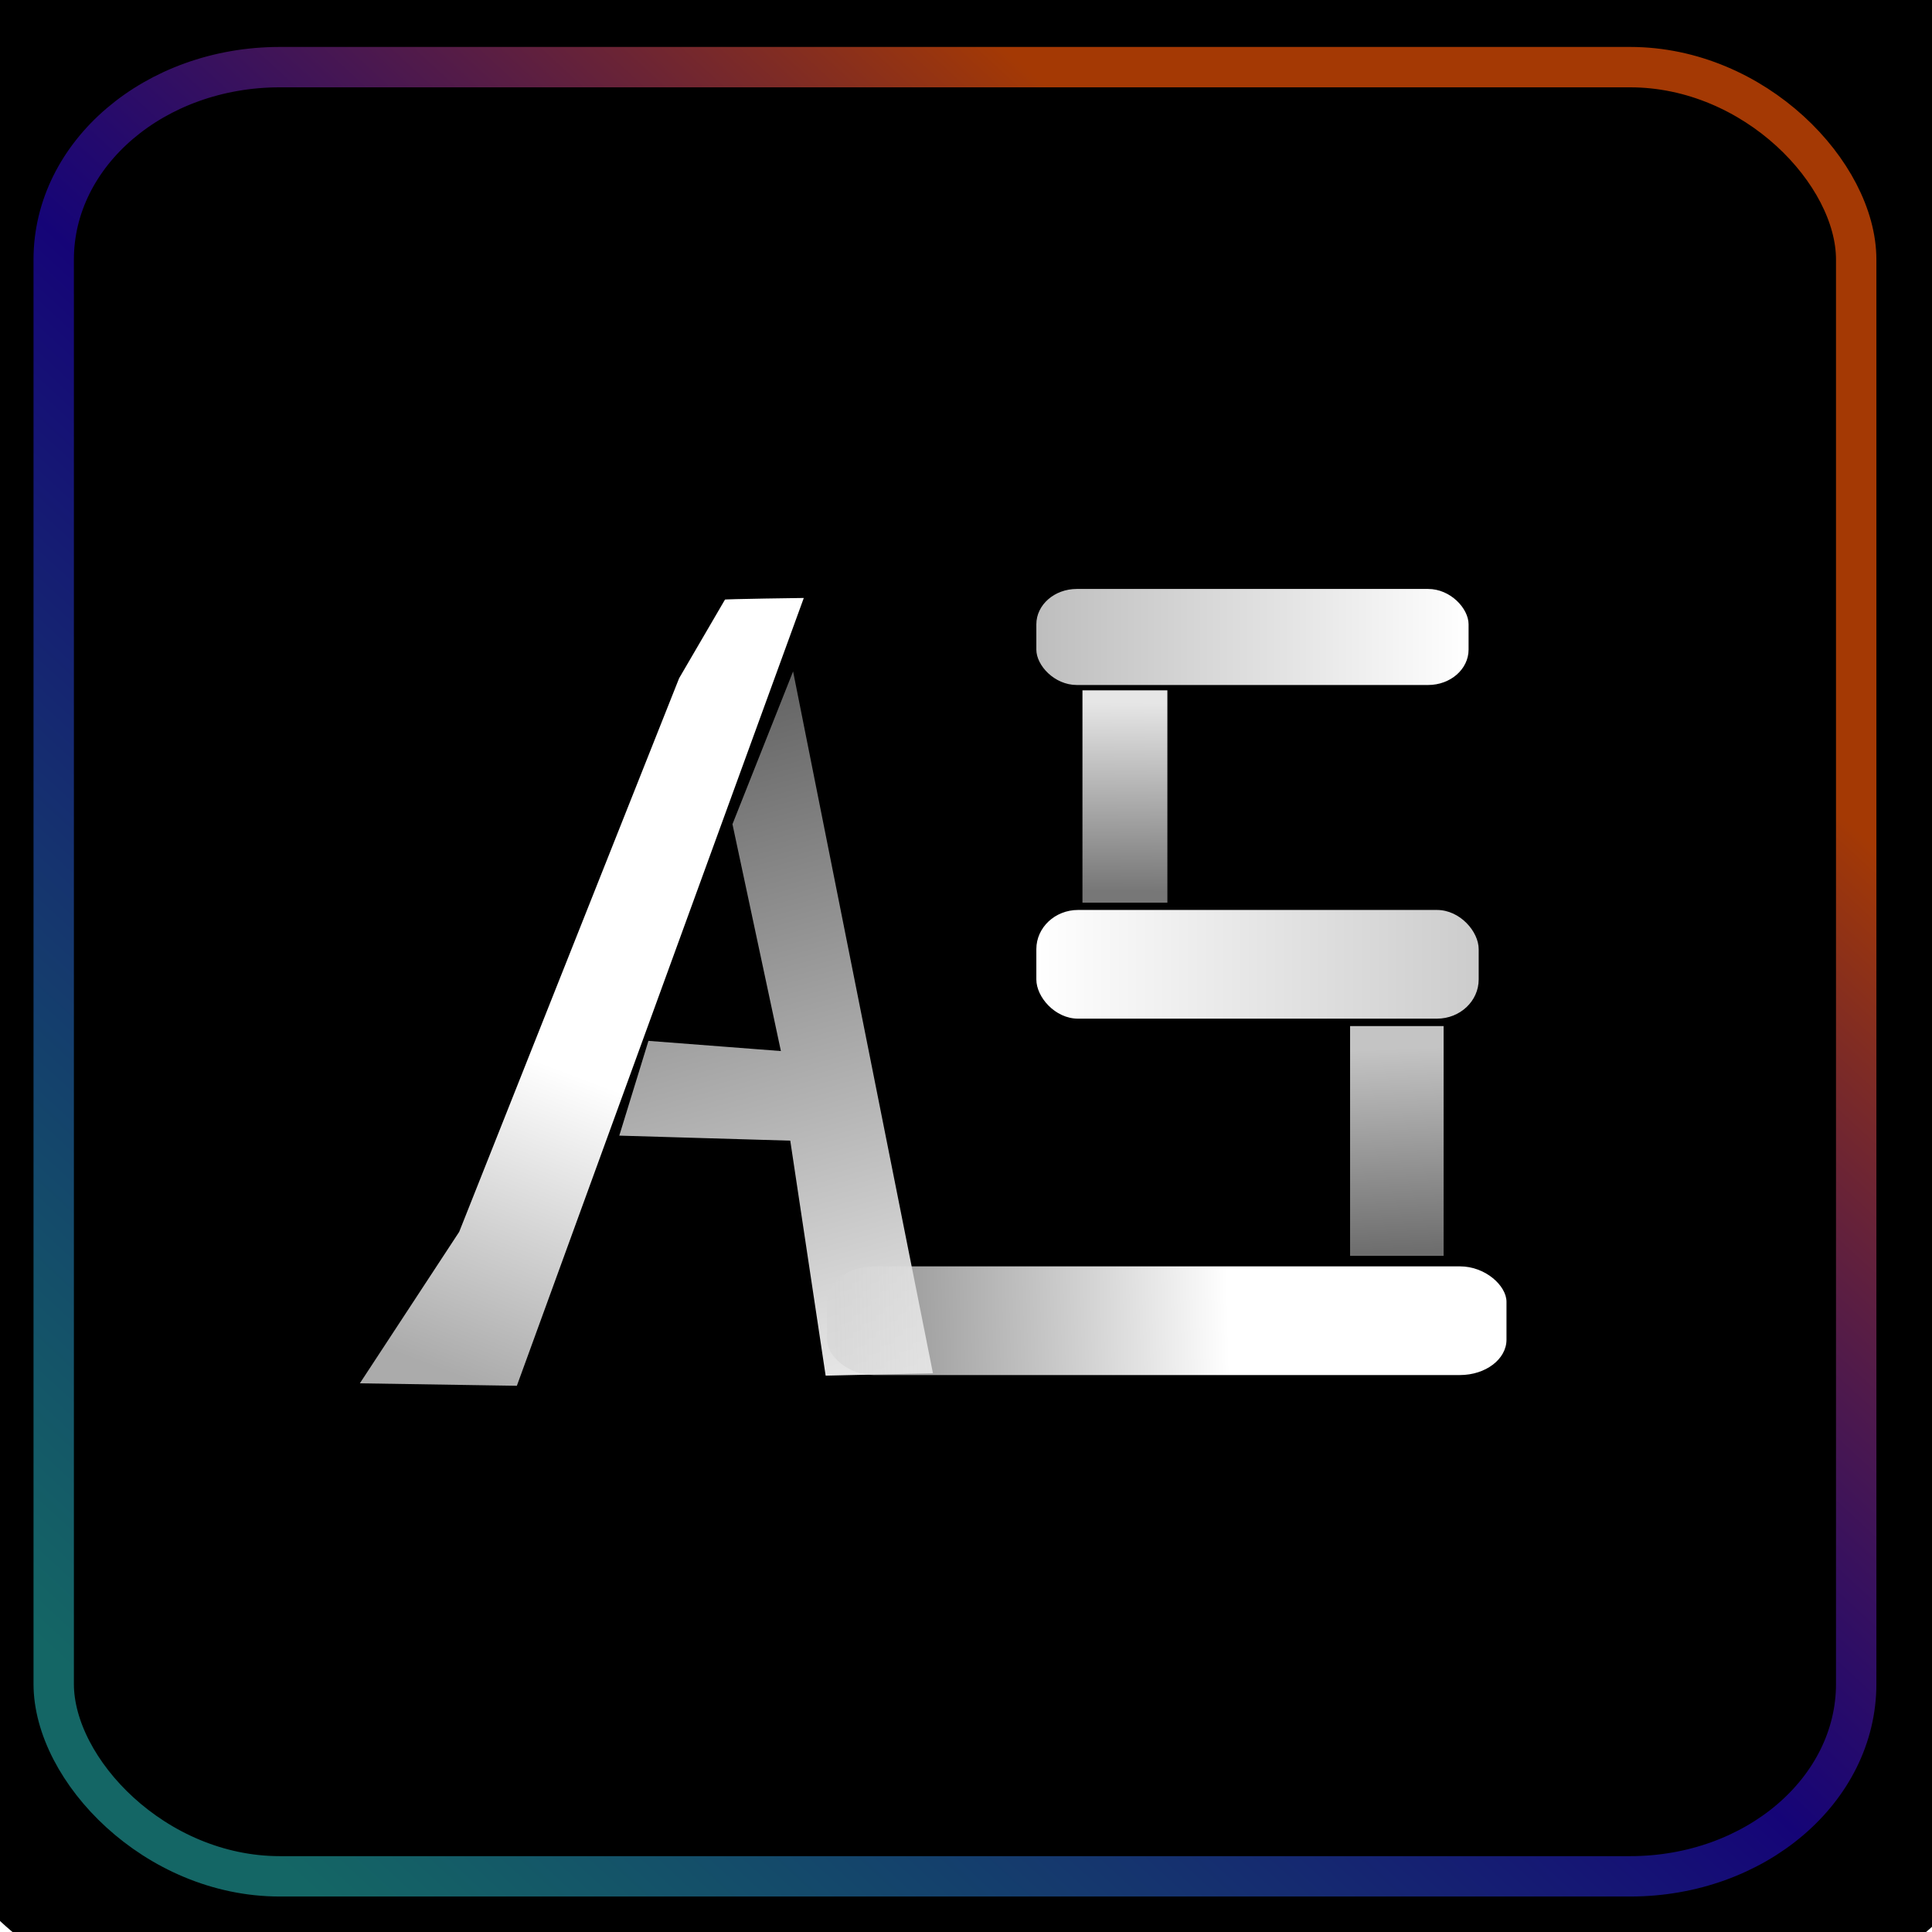
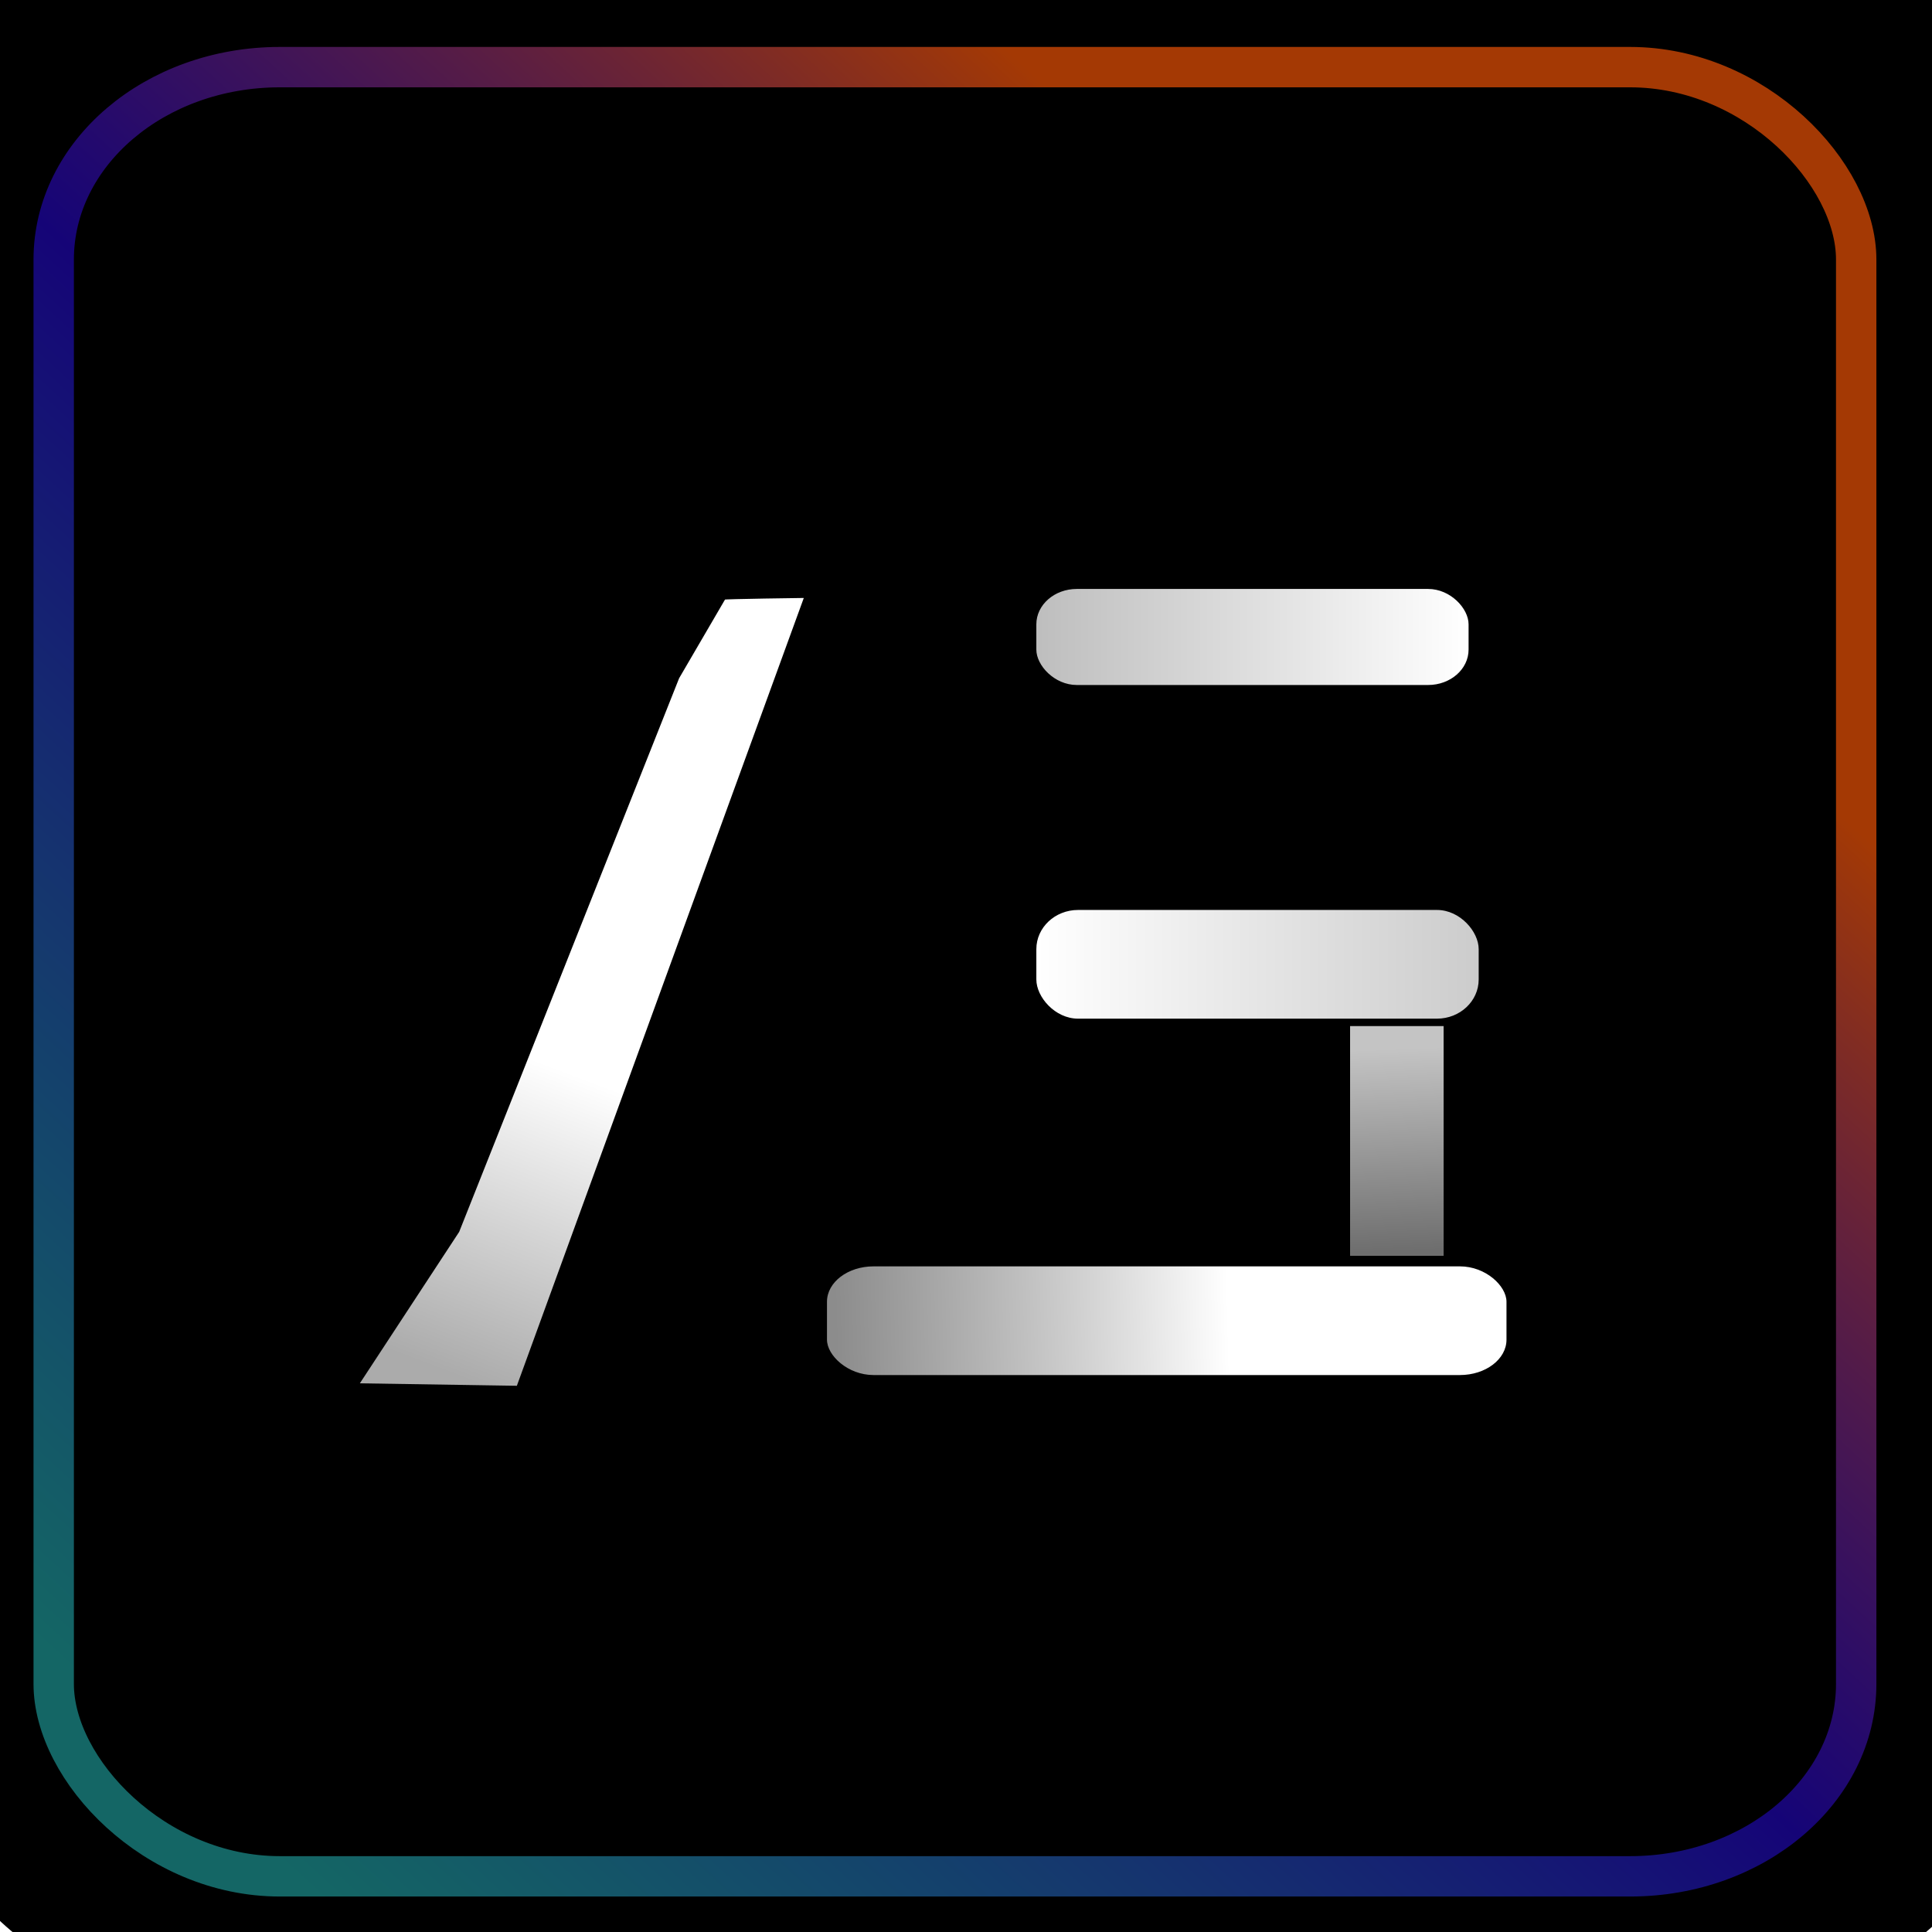
<svg xmlns="http://www.w3.org/2000/svg" xmlns:ns1="http://www.inkscape.org/namespaces/inkscape" xmlns:ns2="http://sodipodi.sourceforge.net/DTD/sodipodi-0.dtd" xmlns:xlink="http://www.w3.org/1999/xlink" width="512" height="512" viewBox="0 0 512 512" version="1.1" id="svg5" ns1:version="1.2 (dc2aedaf03, 2022-05-15)" ns2:docname="favicon.svg" ns1:export-filename="..\..\Desktop\drawing-3.jpg" ns1:export-xdpi="96" ns1:export-ydpi="96">
  <ns2:namedview id="namedview7" pagecolor="#ffffff" bordercolor="#666666" borderopacity="1.0" ns1:showpageshadow="2" ns1:pageopacity="0.0" ns1:pagecheckerboard="0" ns1:deskcolor="#d1d1d1" ns1:document-units="px" showgrid="false" ns1:zoom="1.4928528" ns1:cx="288.37404" ns1:cy="262.91943" ns1:window-width="1920" ns1:window-height="1001" ns1:window-x="-9" ns1:window-y="-9" ns1:window-maximized="1" ns1:current-layer="layer1" />
  <defs id="defs2">
    <linearGradient ns1:collect="always" id="linearGradient5946">
      <stop style="stop-color:#ffffff;stop-opacity:0.467;" offset="0" id="stop5942" />
      <stop style="stop-color:#ffffff;stop-opacity:0.9;" offset="1" id="stop5944" />
    </linearGradient>
    <linearGradient ns1:collect="always" id="linearGradient5938">
      <stop style="stop-color:#ffffff;stop-opacity:0.767;" offset="0" id="stop5934" />
      <stop style="stop-color:#ffffff;stop-opacity:0.43;" offset="1" id="stop5936" />
    </linearGradient>
    <linearGradient ns1:collect="always" id="linearGradient4746">
      <stop style="stop-color:#ffffff;stop-opacity:0.744;" offset="0" id="stop4742" />
      <stop style="stop-color:#ffffff;stop-opacity:1;" offset="1" id="stop4744" />
    </linearGradient>
    <linearGradient ns1:collect="always" id="linearGradient4738">
      <stop style="stop-color:#ffffff;stop-opacity:1;" offset="0" id="stop4734" />
      <stop style="stop-color:#ffffff;stop-opacity:0.8;" offset="1" id="stop4736" />
    </linearGradient>
    <linearGradient ns1:collect="always" id="linearGradient3833">
      <stop style="stop-color:#d5d5d5;stop-opacity:0.656;" offset="0" id="stop3829" />
      <stop style="stop-color:#ffffff;stop-opacity:1;" offset="1" id="stop3831" />
    </linearGradient>
    <linearGradient ns1:collect="always" id="linearGradient3811">
      <stop style="stop-color:#ffffff;stop-opacity:1;" offset="0" id="stop3807" />
      <stop style="stop-color:#ffffff;stop-opacity:0.289;" offset="1" id="stop3809" />
    </linearGradient>
    <linearGradient ns1:collect="always" id="linearGradient3801">
      <stop style="stop-color:#ffffff;stop-opacity:0.67;" offset="0" id="stop3797" />
      <stop style="stop-color:#ffffff;stop-opacity:1;" offset="1" id="stop3799" />
    </linearGradient>
    <linearGradient ns1:collect="always" id="linearGradient1210">
      <stop style="stop-color:#31fbf7;stop-opacity:0.407;" offset="0" id="stop1206" />
      <stop style="stop-color:#2d09ff;stop-opacity:0.467;" offset="0.573" id="stop1644" />
      <stop style="stop-color:#ff5906;stop-opacity:0.644;" offset="1" id="stop1208" />
    </linearGradient>
    <linearGradient ns1:collect="always" xlink:href="#linearGradient1210" id="linearGradient1212" x1="59.599" y1="481.236" x2="387.835" y2="123.645" gradientUnits="userSpaceOnUse" />
    <filter ns1:collect="always" style="color-interpolation-filters:sRGB" id="filter1646" x="-0.041" y="-0.041" width="1.082" height="1.081">
      <feGaussianBlur ns1:collect="always" stdDeviation="5.892" id="feGaussianBlur1648" />
    </filter>
    <linearGradient ns1:collect="always" xlink:href="#linearGradient3801" id="linearGradient3803" x1="120.998" y1="364.792" x2="151.434" y2="284.409" gradientUnits="userSpaceOnUse" />
    <linearGradient ns1:collect="always" xlink:href="#linearGradient3811" id="linearGradient3813" x1="251.866" y1="393.253" x2="185.487" y2="148.085" gradientUnits="userSpaceOnUse" />
    <linearGradient ns1:collect="always" xlink:href="#linearGradient3833" id="linearGradient3835" x1="221.053" y1="350.001" x2="325.551" y2="347.322" gradientUnits="userSpaceOnUse" />
    <linearGradient ns1:collect="always" xlink:href="#linearGradient4738" id="linearGradient4740" x1="274.642" y1="255.551" x2="391.867" y2="255.551" gradientUnits="userSpaceOnUse" />
    <linearGradient ns1:collect="always" xlink:href="#linearGradient4746" id="linearGradient4748" x1="274.642" y1="168.804" x2="389.188" y2="168.804" gradientUnits="userSpaceOnUse" />
    <linearGradient ns1:collect="always" xlink:href="#linearGradient5938" id="linearGradient5940" x1="369.157" y1="278.207" x2="371.206" y2="331.73" gradientUnits="userSpaceOnUse" />
    <linearGradient ns1:collect="always" xlink:href="#linearGradient5946" id="linearGradient5948" x1="299.177" y1="236.187" x2="299.42" y2="186.453" gradientUnits="userSpaceOnUse" />
  </defs>
  <g ns1:label="Layer 1" ns1:groupmode="layer" id="layer1">
    <rect style="opacity:1;fill:#000000;fill-opacity:1;stroke-width:12.044;stroke-linecap:round;stroke-linejoin:bevel;paint-order:stroke fill markers" id="rect294" width="553.944" height="553.494" x="-21.457" y="-24.367" rx="70.092" ry="63.019" />
    <rect style="fill:none;fill-opacity:1;stroke:url(#linearGradient1212);stroke-width:10.7;stroke-linecap:round;stroke-linejoin:bevel;paint-order:stroke fill markers;filter:url(#filter1646)" id="rect1129" width="477.678" height="479.457" x="14.232" y="17.791" rx="59.923" ry="50.996" />
    <path style="fill:url(#linearGradient3803);fill-opacity:1;stroke:#000000;stroke-width:1px;stroke-linecap:butt;stroke-linejoin:miter;stroke-opacity:1" d="m 94.45,367.082 42.871,0.67 76.411,-209.795 c 0,0 -22.364,0.285 -21.909,0.474 l -12.301,21.091 -58.278,146.699 z" id="path3069" ns2:nodetypes="ccccccc" />
-     <path style="fill:url(#linearGradient3813);fill-opacity:1;stroke:#000000;stroke-width:1px;stroke-linecap:butt;stroke-linejoin:miter;stroke-opacity:1" d="m 218.374,365.073 29.474,-0.67 -37.512,-188.23 -16.746,42.201 12.727,59.617 -34.833,-2.679 -8.038,26.124 45.55,1.34 z" id="path3805" ns2:nodetypes="ccccccccc" />
    <rect style="opacity:1;fill:url(#linearGradient4748);fill-opacity:1;stroke:none;stroke-width:10.7;stroke-linecap:round;stroke-linejoin:round;stroke-miterlimit:12.7;stroke-opacity:1;paint-order:stroke fill markers" id="rect3815" width="114.546" height="25.455" x="274.642" y="156.077" rx="10.718" ry="9.378" />
    <rect style="opacity:1;fill:url(#linearGradient4740);fill-opacity:1;stroke:none;stroke-width:10.7;stroke-linecap:round;stroke-linejoin:round;stroke-miterlimit:12.7;stroke-opacity:1;paint-order:stroke fill markers" id="rect3817" width="117.225" height="28.804" x="274.642" y="241.149" rx="11.053" ry="10.383" />
    <rect style="opacity:1;fill:url(#linearGradient3835);fill-opacity:1;stroke:none;stroke-width:13.044;stroke-linecap:round;stroke-linejoin:round;stroke-miterlimit:12.7;stroke-opacity:1;paint-order:stroke fill markers" id="rect3819" width="180.077" height="28.804" x="219.159" y="335.599" rx="12.346" ry="9.378" />
-     <rect style="opacity:1;fill:url(#linearGradient5948);fill-opacity:1;stroke:none;stroke-width:11.952;stroke-linecap:round;stroke-linejoin:round;stroke-miterlimit:12.7;stroke-opacity:1;paint-order:stroke fill markers" id="rect5514" width="22.505" height="56.275" x="286.862" y="182.946" rx="0" ry="0" />
    <rect style="opacity:1;fill:url(#linearGradient5940);fill-opacity:1;stroke:none;stroke-width:10.937;stroke-linecap:round;stroke-linejoin:round;stroke-miterlimit:12.7;stroke-opacity:1;paint-order:stroke fill markers" id="rect5932" width="24.785" height="60.883" x="357.789" y="271.922" rx="0" ry="0" />
  </g>
</svg>